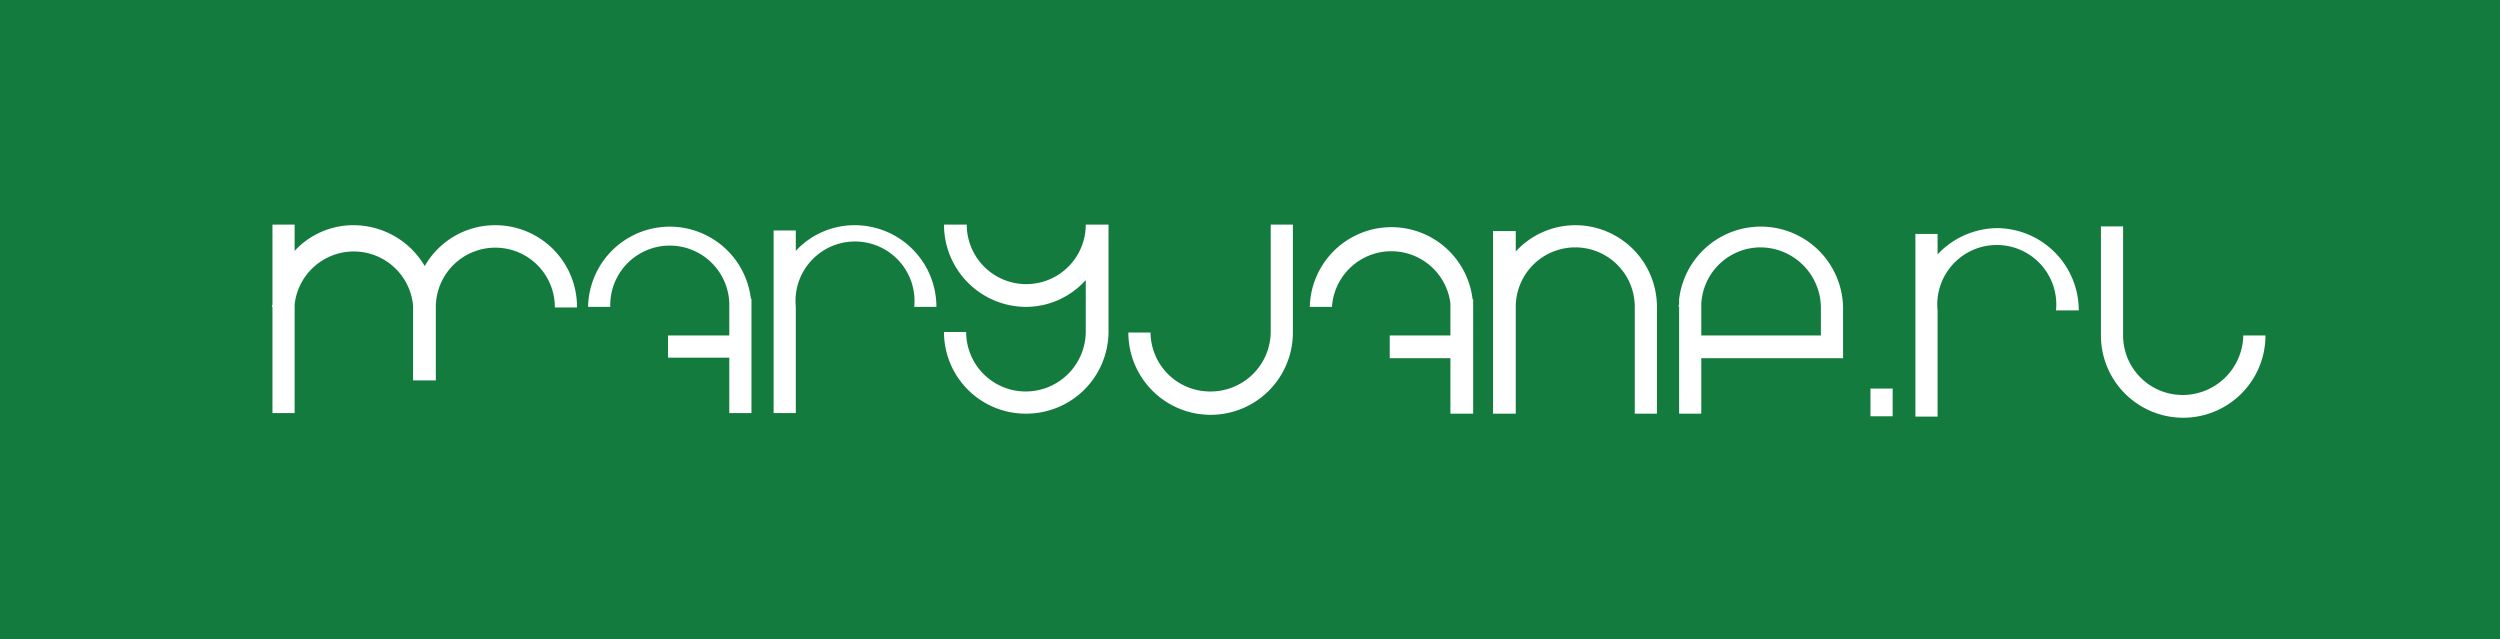
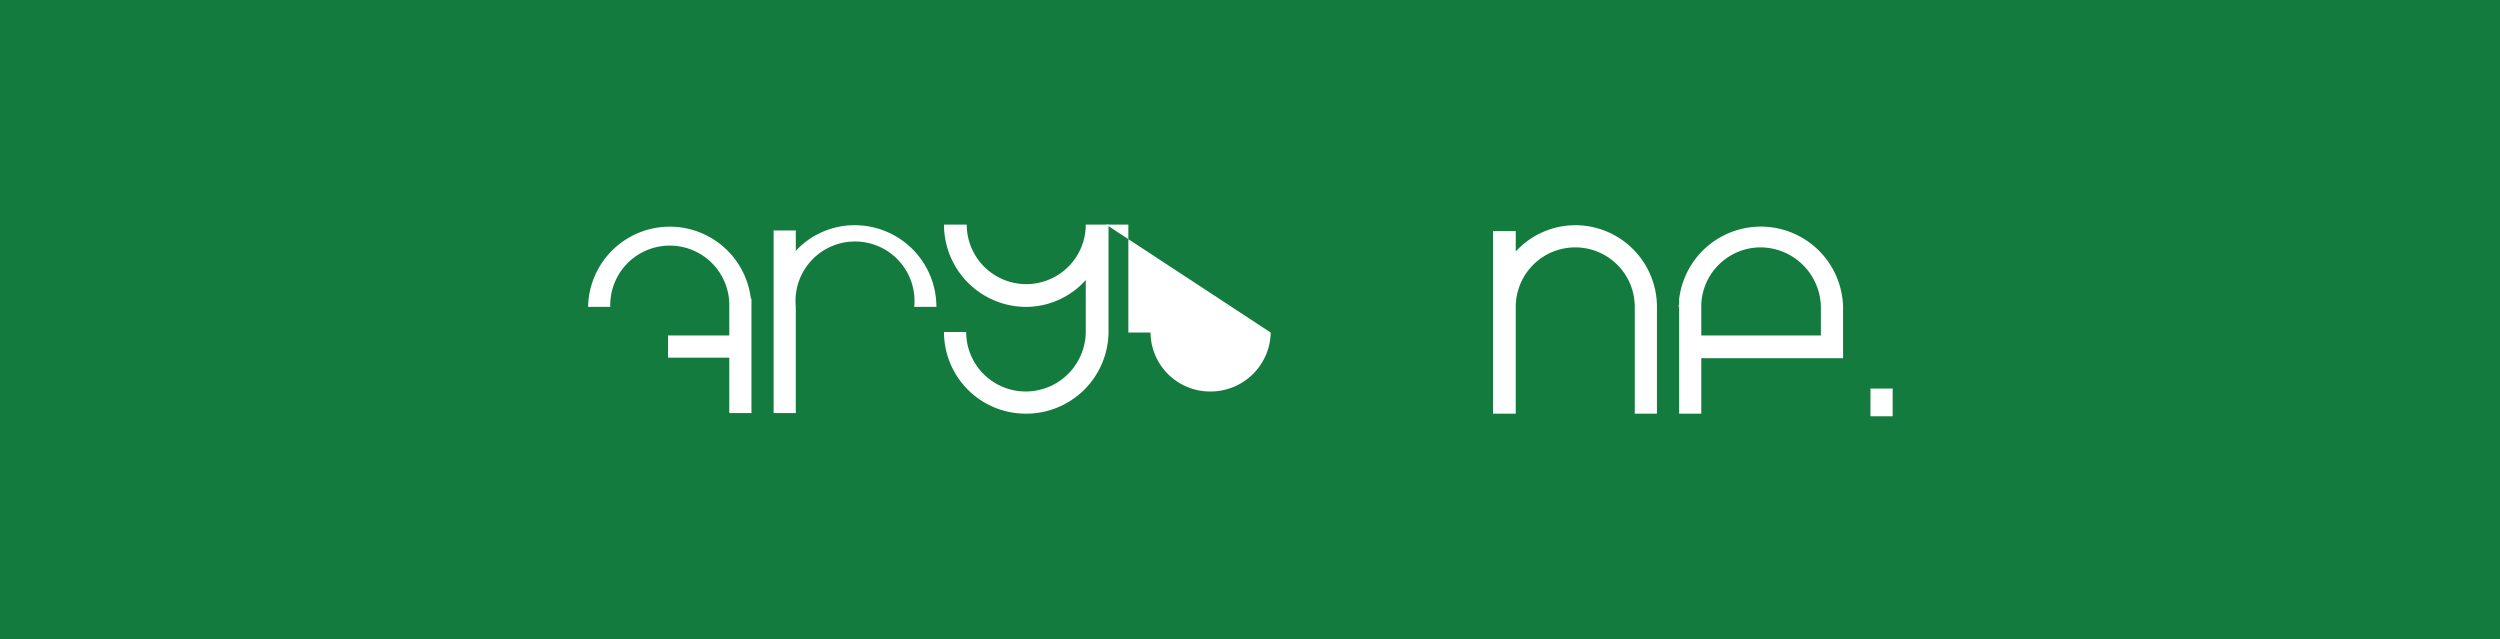
<svg xmlns="http://www.w3.org/2000/svg" viewBox="0 0 428.5 109.6">
  <defs>
    <style>.cls-1{fill:#147b3e;}.cls-2{fill:#fff;}</style>
  </defs>
  <g id="Слой_2" data-name="Слой 2">
    <g id="Layer_1" data-name="Layer 1">
      <rect class="cls-1" width="428.5" height="109.63" />
      <path class="cls-2" d="M146.5,38.6A13.7,13.7,0,0,0,136.4,43V39.5h-3.8V70.8h3.8V52.6a10.2,10.2,0,1,1,20.3,0h3.8A14,14,0,0,0,146.5,38.6Z" />
      <rect class="cls-2" x="320.6" y="66.6" width="3.8" height="4.75" />
-       <path class="cls-2" d="M342.2,39.1a14.2,14.2,0,0,0-10.1,4.5V40.1h-3.8V71.4h3.8V53.2a10.2,10.2,0,1,1,20.3,0h3.9A14.1,14.1,0,0,0,342.2,39.1Z" />
-       <path class="cls-2" d="M217.8,57a10.3,10.3,0,0,1-10.4,10.1A10.2,10.2,0,0,1,197.2,57h-3.8a14.1,14.1,0,0,0,28.2,0V38.5h-3.8Z" />
-       <path class="cls-2" d="M384.5,57.5a10.4,10.4,0,0,1-10.4,10.2,10.2,10.2,0,0,1-10.2-10.2V38.8h-3.8V57.5a14.1,14.1,0,0,0,28.2,0Z" />
+       <path class="cls-2" d="M217.8,57a10.3,10.3,0,0,1-10.4,10.1A10.2,10.2,0,0,1,197.2,57h-3.8V38.5h-3.8Z" />
      <path class="cls-2" d="M175.8,67.1a10.2,10.2,0,0,1-10.2-10.2h-3.8a14,14,0,0,0,14,14,14.1,14.1,0,0,0,14.2-14V38.5h-3.9a10.2,10.2,0,1,1-20.4,0h-3.9a14.1,14.1,0,0,0,14.1,14.1,13.8,13.8,0,0,0,10.2-4.6v8.8A10.3,10.3,0,0,1,175.8,67.1Z" />
      <path class="cls-2" d="M128.8,52v-.8h-.1a14,14,0,0,0-27.9,1.4h3.8A10.2,10.2,0,0,1,125,52v5.5H114.5v3.8H125v9.5h3.8V52.6h0Z" />
-       <path class="cls-2" d="M84.9,38.6a13.9,13.9,0,0,0-12.1,7,14.2,14.2,0,0,0-12.2-7A13.7,13.7,0,0,0,50.5,43V38.5H46.7V52.2c0,.1-.1.2-.1.4h.1V70.8h3.8V52.2a10.2,10.2,0,0,1,20.3.2V65.2h3.9V52.6h0a10.2,10.2,0,0,1,20.4.1h3.8A14,14,0,0,0,84.9,38.6Z" />
      <path class="cls-2" d="M259.8,52.6a10.2,10.2,0,0,1,20.4,0V70.9H284V52.6a14,14,0,0,0-14-14,13.9,13.9,0,0,0-10.2,4.5V39.6h-3.9V70.9h3.9Z" />
-       <path class="cls-2" d="M252.5,51.3h-.1a14,14,0,0,0-27.9,1.3h3.8a10.2,10.2,0,0,1,20.3-.6v5.5H238.2v3.9h10.4v9.5h3.9V52.6h0V51.3Z" />
      <path class="cls-2" d="M291.6,70.9V61.4h24.3V52.6a14.1,14.1,0,0,0-28.1-1.3h0V52c0,.2-.1.4-.1.6h.1V70.9Zm10.1-28.5a10.4,10.4,0,0,1,10.4,10.2v4.9H291.6V52.1A10.2,10.2,0,0,1,301.7,42.4Z" />
    </g>
  </g>
</svg>